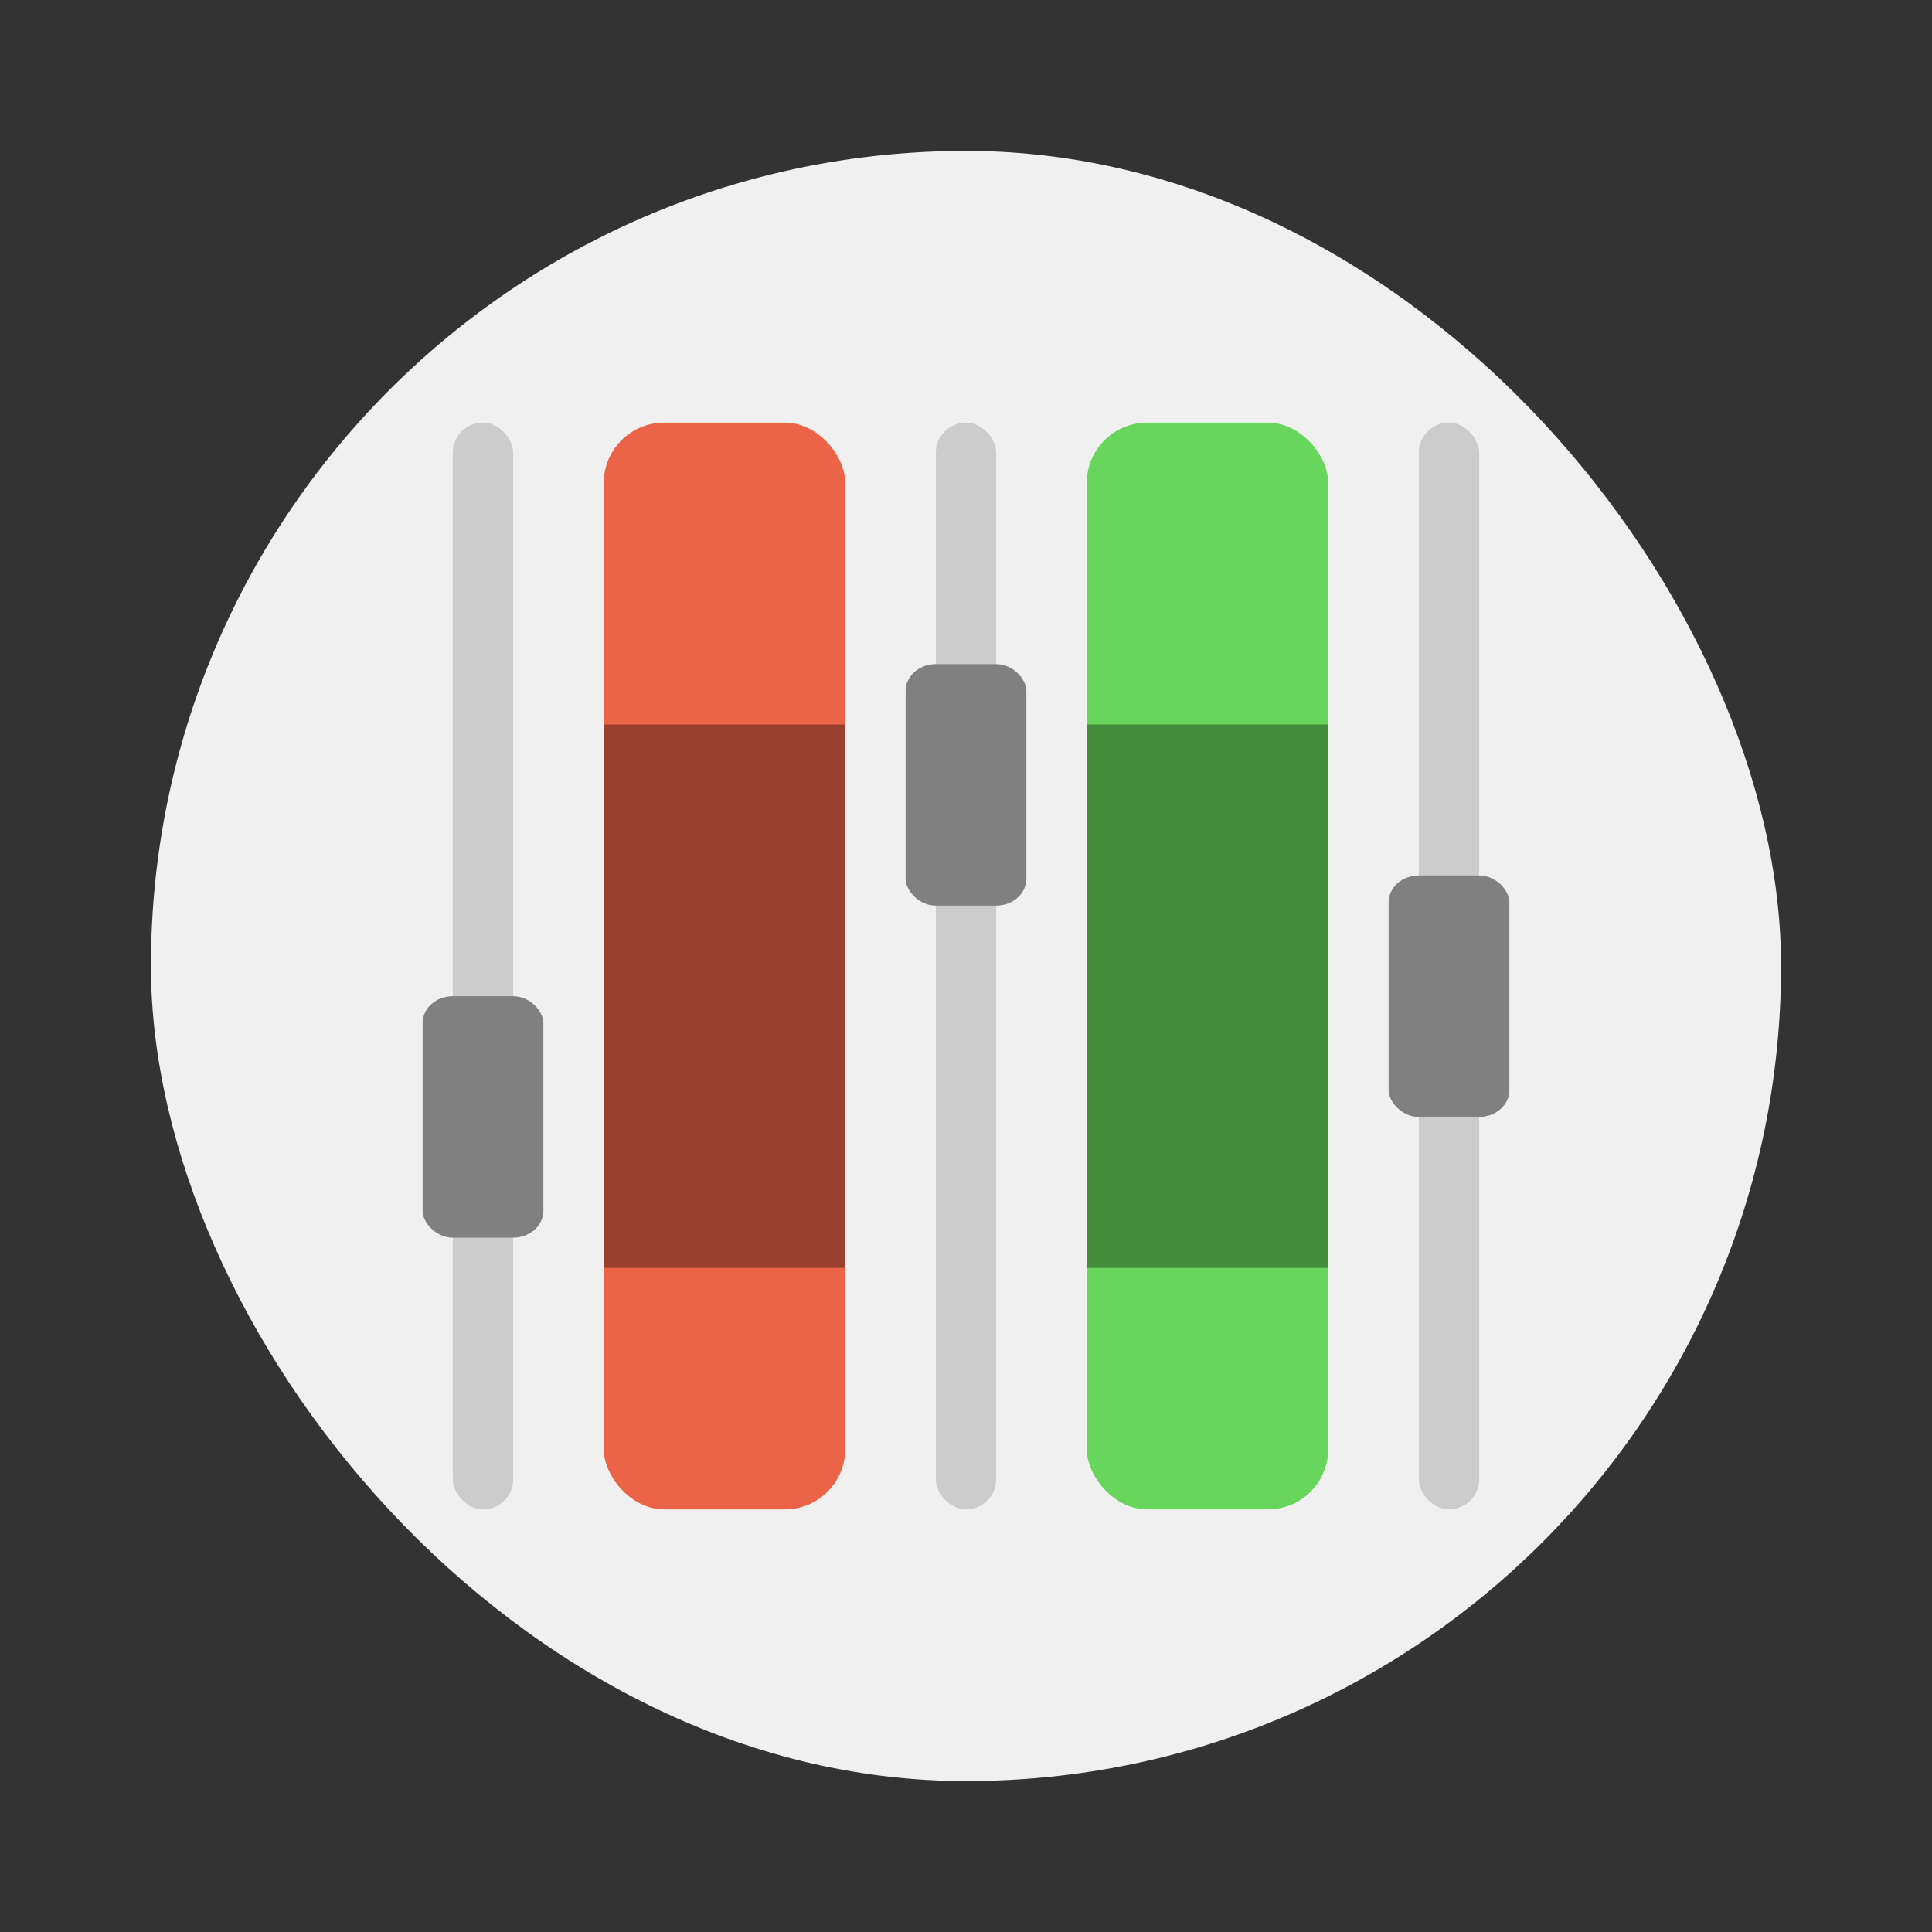
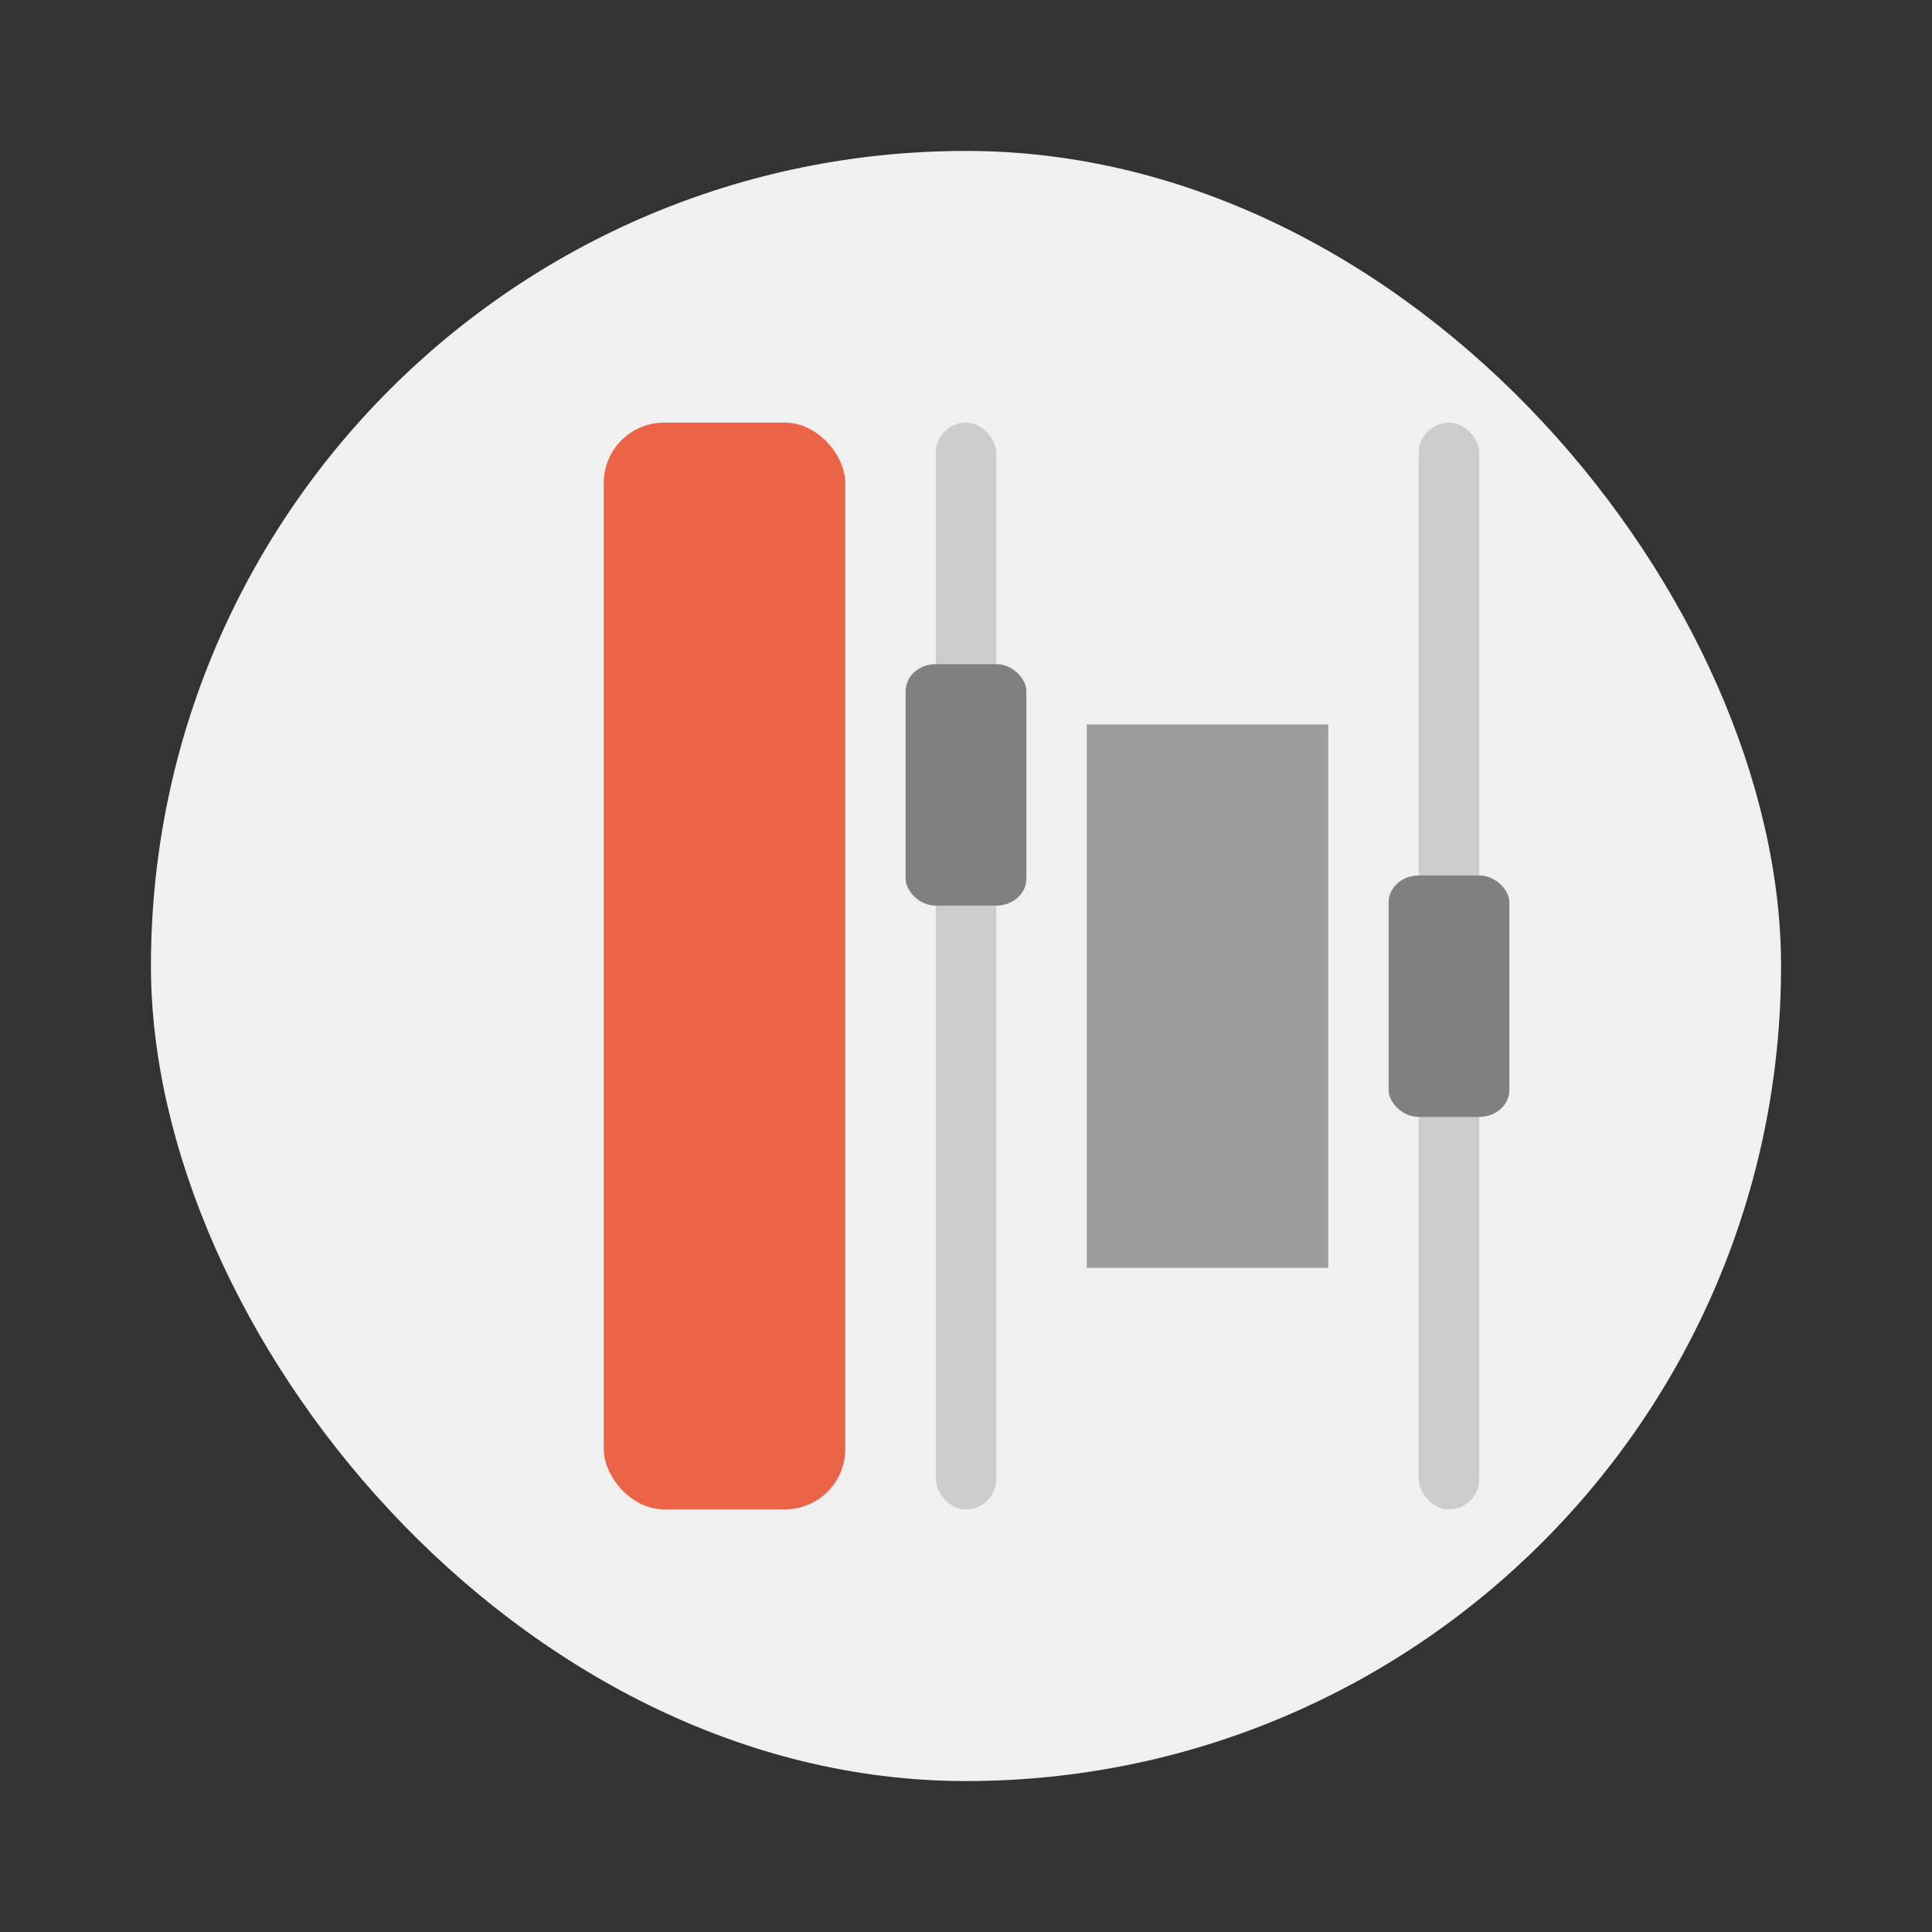
<svg xmlns="http://www.w3.org/2000/svg" width="64" height="64" image-rendering="optimizeSpeed">
  <rect width="100%" height="100%" fill="#333333" stroke="none" />
  <rect x="5" y="5" width="54" height="54" rx="27" ry="27" fill="#f0f0f0" />
  <rect x="20" y="14" width="8" height="36" rx="2" ry="2" fill="#eb6447" style="paint-order:stroke fill markers" />
-   <rect x="36" y="14" width="8" height="36" rx="2" ry="2" fill="#68d65c" style="paint-order:stroke fill markers" />
-   <rect x="20" y="24" width="8" height="18" rx="0" ry="0" opacity=".35" style="paint-order:stroke fill markers" />
  <rect x="36" y="24" width="8" height="18" rx="0" ry="0" opacity=".35" style="paint-order:stroke fill markers" />
-   <rect x="15" y="14" width="2" height="36" rx="1" ry="1" opacity=".15" style="paint-order:stroke fill markers" />
  <rect x="31" y="14" width="2" height="36" rx="1" ry="1" opacity=".15" style="paint-order:stroke fill markers" />
  <rect x="47" y="14" width="2" height="36" rx="1" ry="1" opacity=".15" style="paint-order:stroke fill markers" />
-   <rect x="14" y="33" width="4" height="8" rx="1" ry=".889" fill="gray" style="paint-order:stroke fill markers" />
  <rect x="30" y="22" width="4" height="8" rx="1" ry=".889" fill="gray" style="paint-order:stroke fill markers" />
  <rect x="46" y="29" width="4" height="8" rx="1" ry=".889" fill="gray" style="paint-order:stroke fill markers" />
</svg>